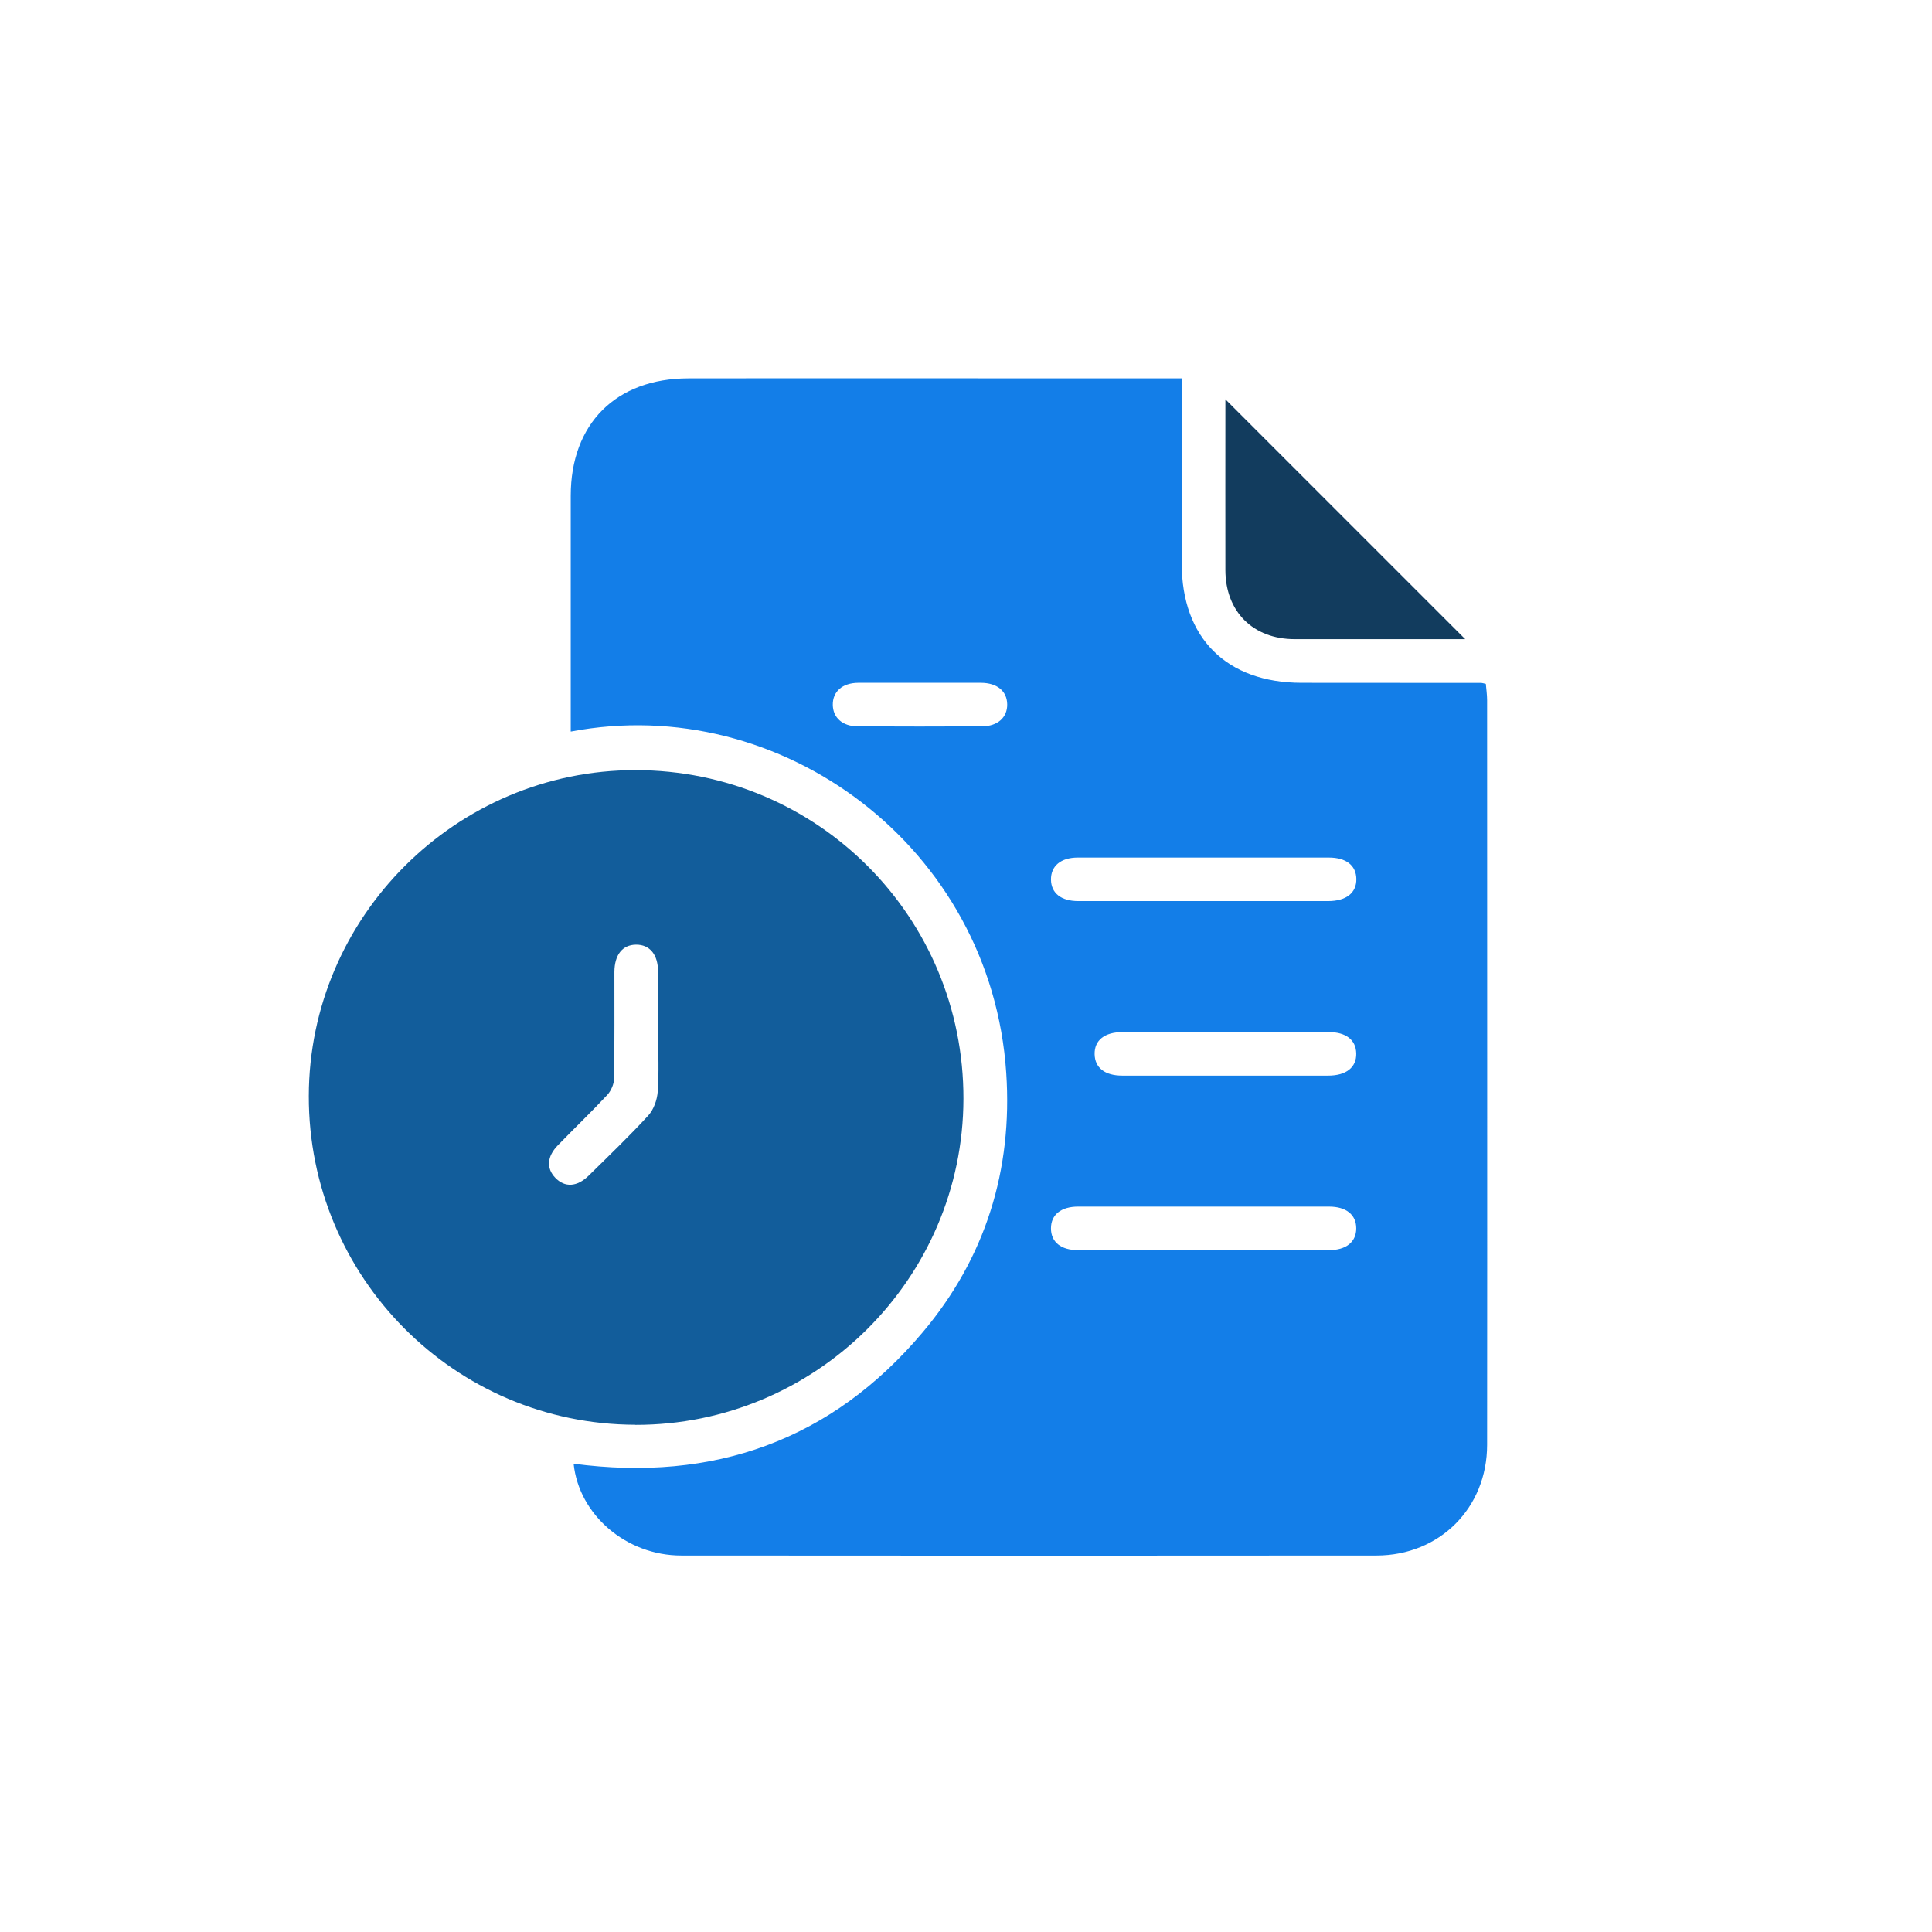
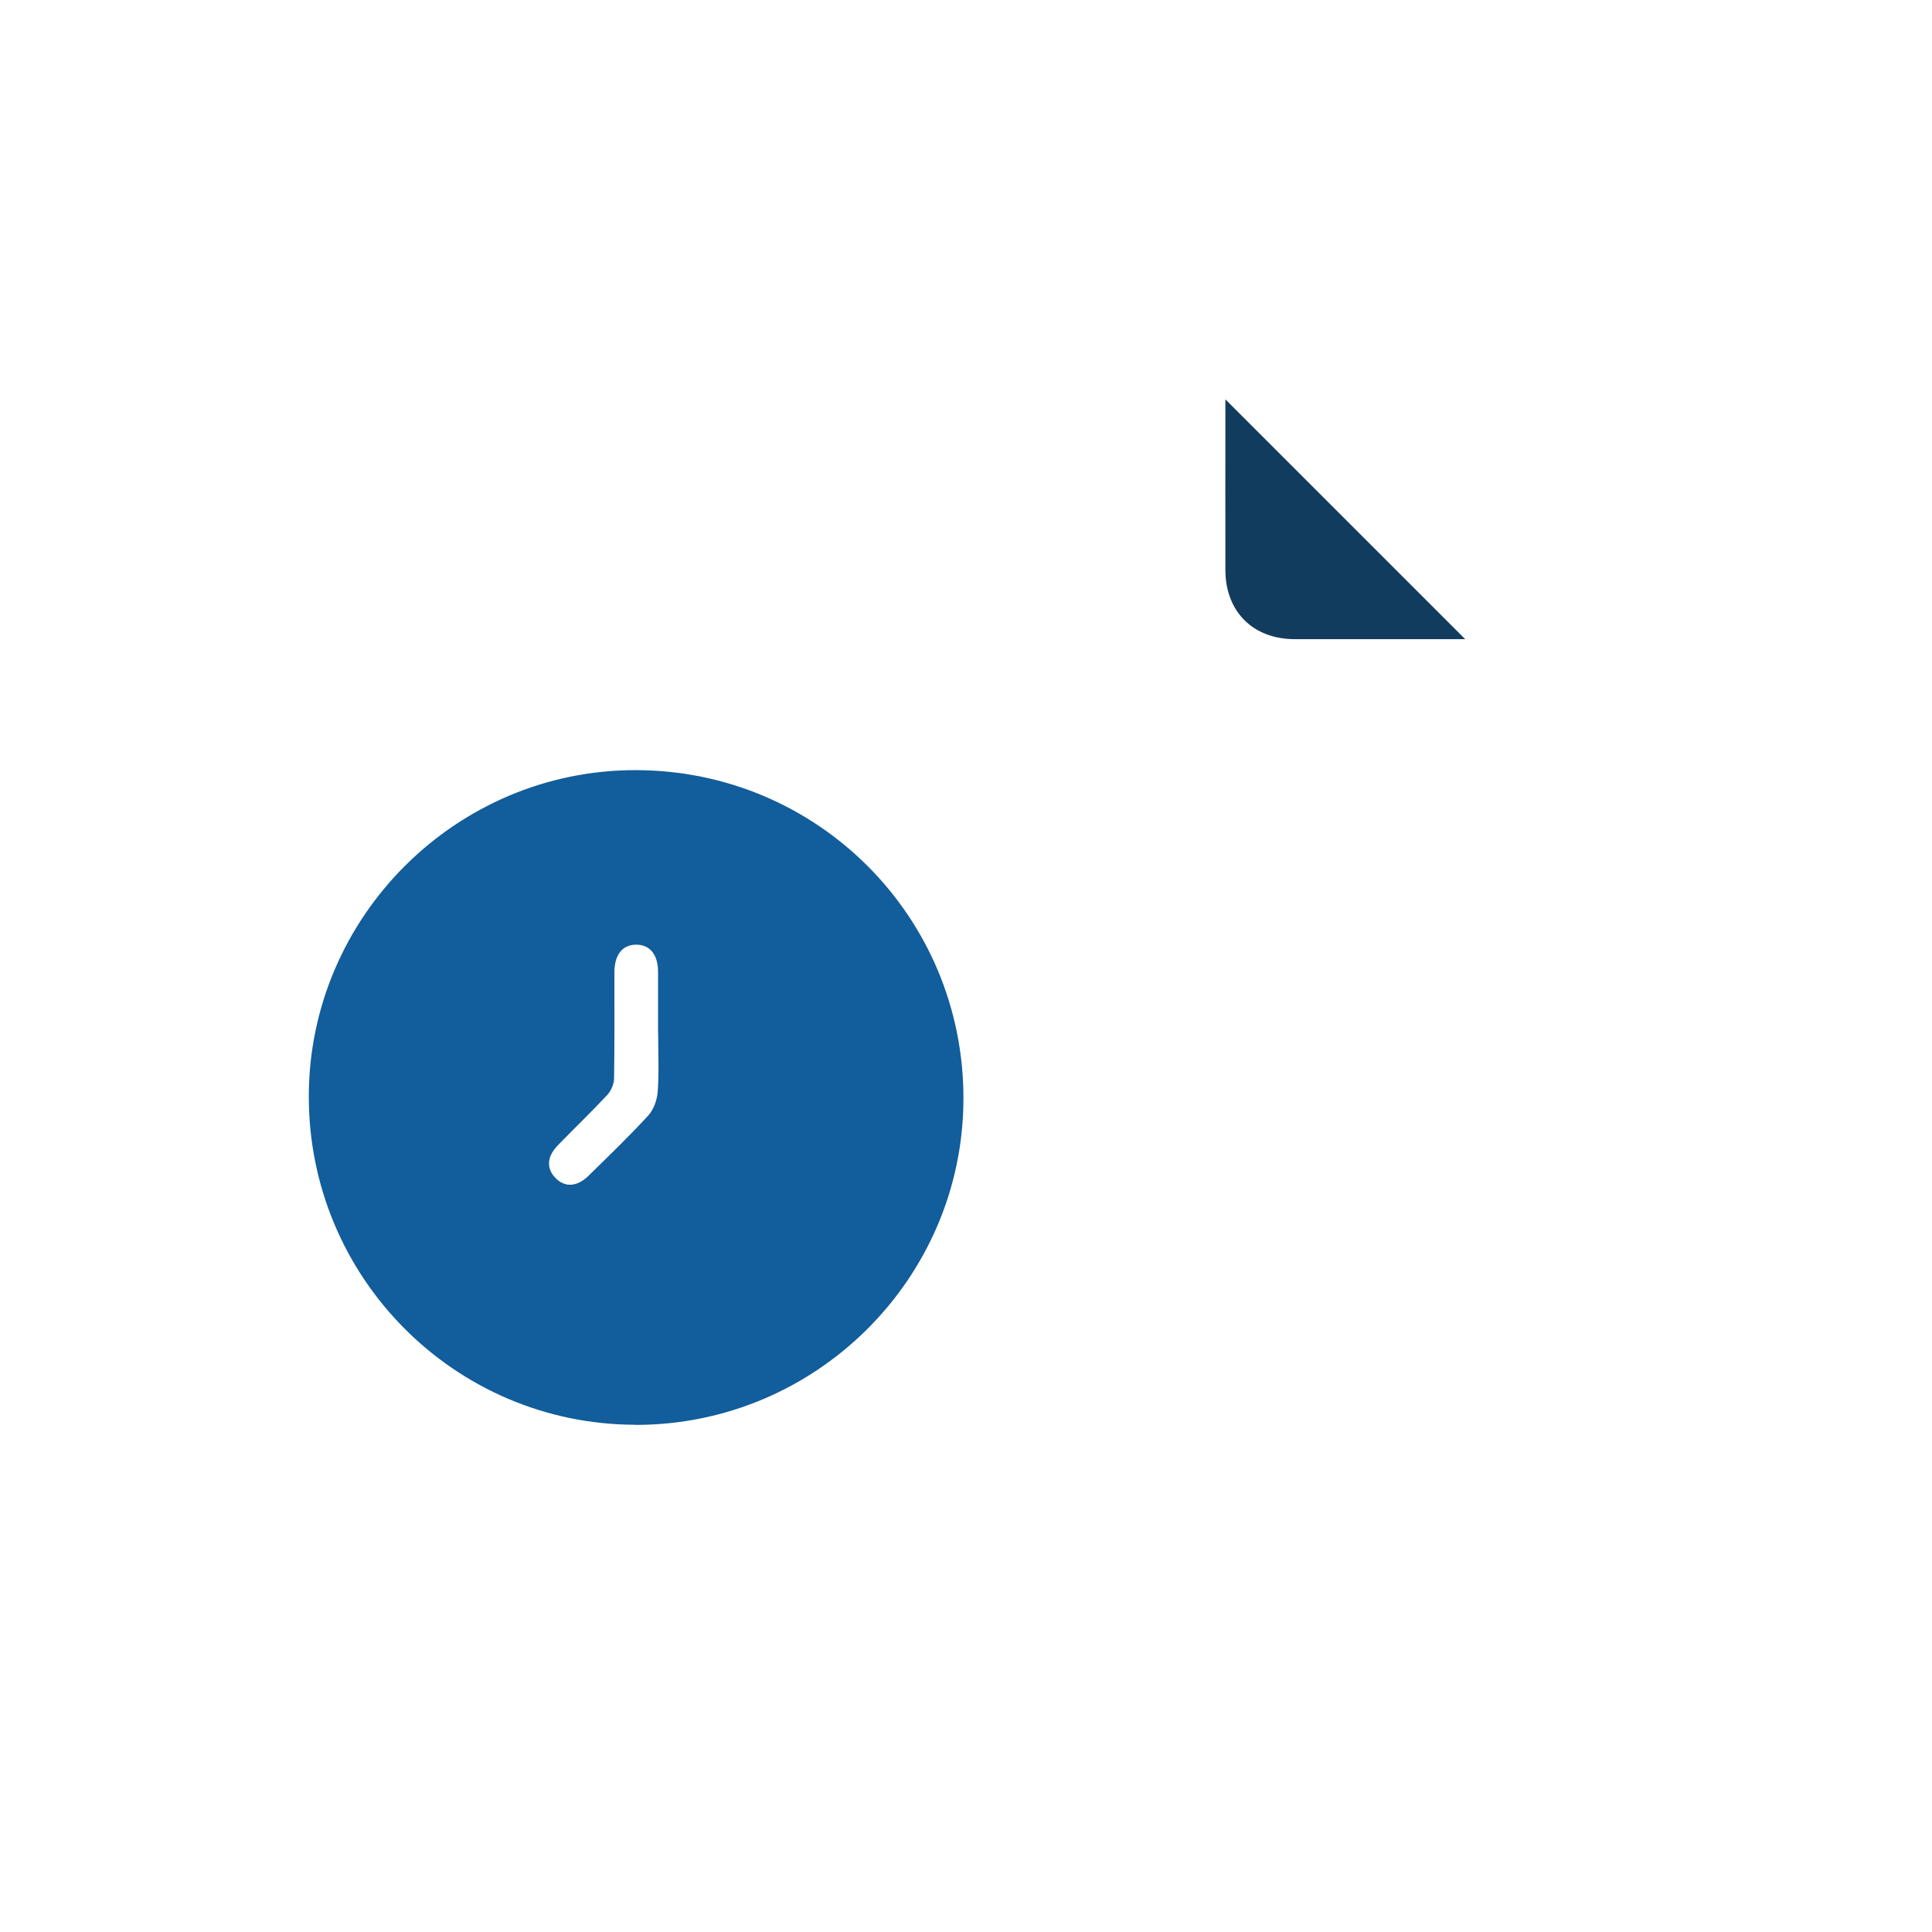
<svg xmlns="http://www.w3.org/2000/svg" id="Layer_2" data-name="Layer 2" viewBox="0 0 181 181">
  <defs>
    <style>
      .cls-1 {
        fill: #125d9b;
      }

      .cls-2 {
        fill: #123c5e;
      }

      .cls-3 {
        fill: #fff;
        filter: url(#drop-shadow-1);
      }

      .cls-4 {
        fill: none;
      }

      .cls-5 {
        fill: #137ee8;
      }
    </style>
    <filter id="drop-shadow-1" filterUnits="userSpaceOnUse">
      <feOffset dx="0" dy="0" />
      <feGaussianBlur result="blur" stdDeviation="5" />
      <feFlood flood-color="#000" flood-opacity=".25" />
      <feComposite in2="blur" operator="in" />
      <feComposite in="SourceGraphic" />
    </filter>
  </defs>
  <g id="Layer_1-2" data-name="Layer 1">
    <g>
-       <rect class="cls-3" x="15.26" y="15.6" width="150" height="150" rx="10.06" ry="10.06" />
-       <path class="cls-5" d="m110.71,35.46c0,5.93,0,11.63,0,17.33,0,6.99,4.2,11.17,11.22,11.18,5.62,0,11.24,0,16.86.01.08,0,.17.04.41.09.04.48.12,1.01.12,1.54,0,23.25.02,46.5,0,69.75,0,5.91-4.45,10.36-10.35,10.37-21.72.02-43.43.02-65.15,0-5.15,0-9.58-3.81-10.08-8.6,13.09,1.73,24.15-2.16,32.7-12.31,5.88-6.97,8.44-15.21,7.83-24.3-1.4-21.17-21.08-35.74-40.8-31.98v-1.39c0-6.9,0-13.8,0-20.7,0-6.74,4.23-10.99,11.01-11,13.2-.02,26.4,0,39.6,0,2.16,0,4.33,0,6.63,0Zm1.95,48.96c3.92,0,7.84,0,11.76,0,1.7,0,2.67-.77,2.65-2.07-.02-1.27-.95-2.01-2.58-2.01-7.84,0-15.67,0-23.51,0-1.6,0-2.53.79-2.52,2.07.02,1.27.95,2.01,2.57,2.01,3.88,0,7.75,0,11.63,0Zm.23,28.62c-3.96,0-7.92,0-11.88,0-1.61,0-2.55.76-2.55,2.04,0,1.28.93,2.04,2.54,2.04,7.84,0,15.67,0,23.51,0,1.61,0,2.55-.77,2.55-2.04,0-1.27-.93-2.04-2.55-2.04-3.88,0-7.75,0-11.63,0Zm1.96-12.27c3.19,0,6.39,0,9.58,0,1.7,0,2.66-.78,2.63-2.08-.03-1.27-.96-2-2.59-2-6.43,0-12.86,0-19.29,0-1.7,0-2.66.77-2.63,2.08.03,1.27.96,2,2.59,2,3.24,0,6.47,0,9.71,0Zm-28.57-36.8c-1.96,0-3.92-.01-5.88,0-1.49.01-2.4.83-2.38,2.07.02,1.2.91,2,2.32,2.01,3.88.02,7.75.02,11.63,0,1.49,0,2.41-.83,2.39-2.07-.02-1.23-.94-2-2.45-2.01-1.87-.01-3.75,0-5.62,0Z" />
      <path class="cls-1" d="m59.53,133.48c-16.94-.03-30.63-13.82-30.6-30.8.03-16.8,13.81-30.54,30.61-30.53,17.05.01,30.76,13.75,30.72,30.8-.03,16.85-13.84,30.57-30.74,30.54Zm2.12-36.7c0-1.92,0-3.83,0-5.75,0-1.6-.78-2.54-2.06-2.53-1.27.01-2.02.94-2.03,2.56,0,3.32.02,6.64-.03,9.96,0,.52-.27,1.15-.62,1.54-1.51,1.62-3.11,3.15-4.65,4.74-1.02,1.05-1.09,2.15-.24,3.04.89.93,2.04.87,3.13-.2,1.88-1.85,3.79-3.68,5.57-5.62.52-.56.84-1.47.9-2.25.13-1.82.04-3.66.04-5.49Z" />
      <path class="cls-2" d="m114.8,37.41c7.5,7.5,15,15,22.47,22.47-.12,0-.44,0-.76,0-5.07,0-10.14,0-15.21,0-3.91,0-6.49-2.58-6.5-6.47-.01-5.07,0-10.14,0-15.21v-.79Z" />
      <rect class="cls-4" x="28.22" y="35.96" width="110.55" height="109.27" />
    </g>
  </g>
</svg>